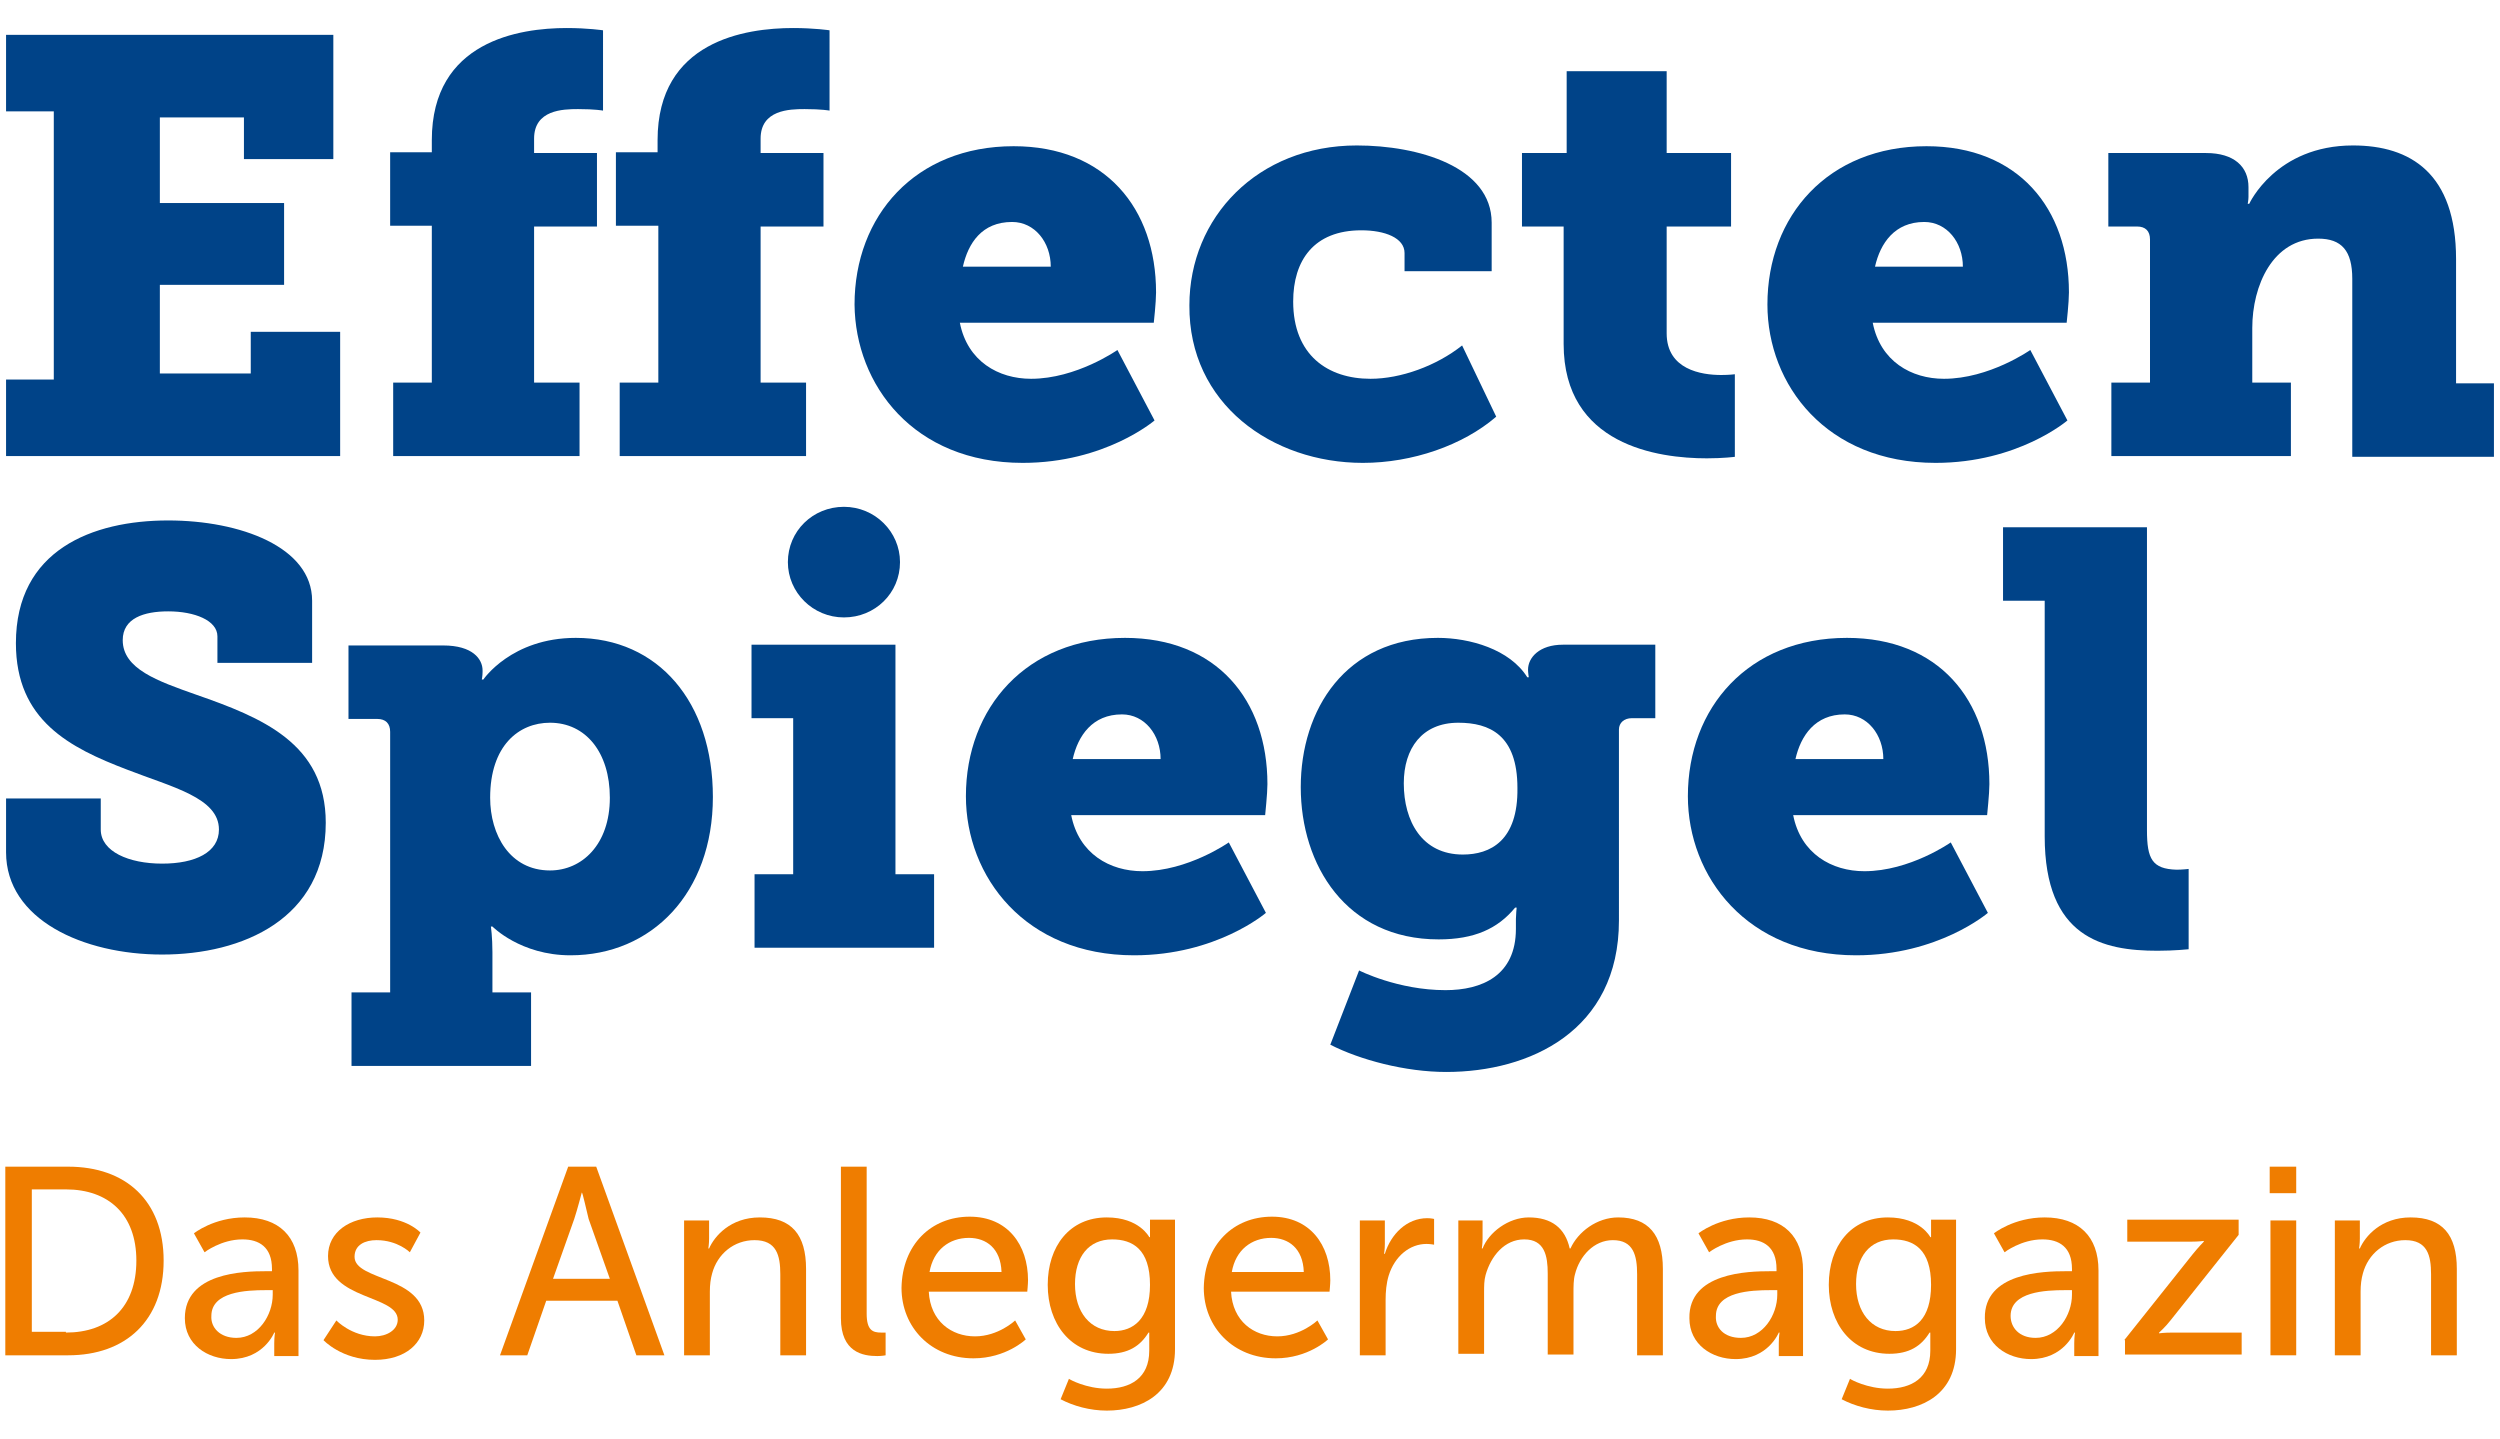
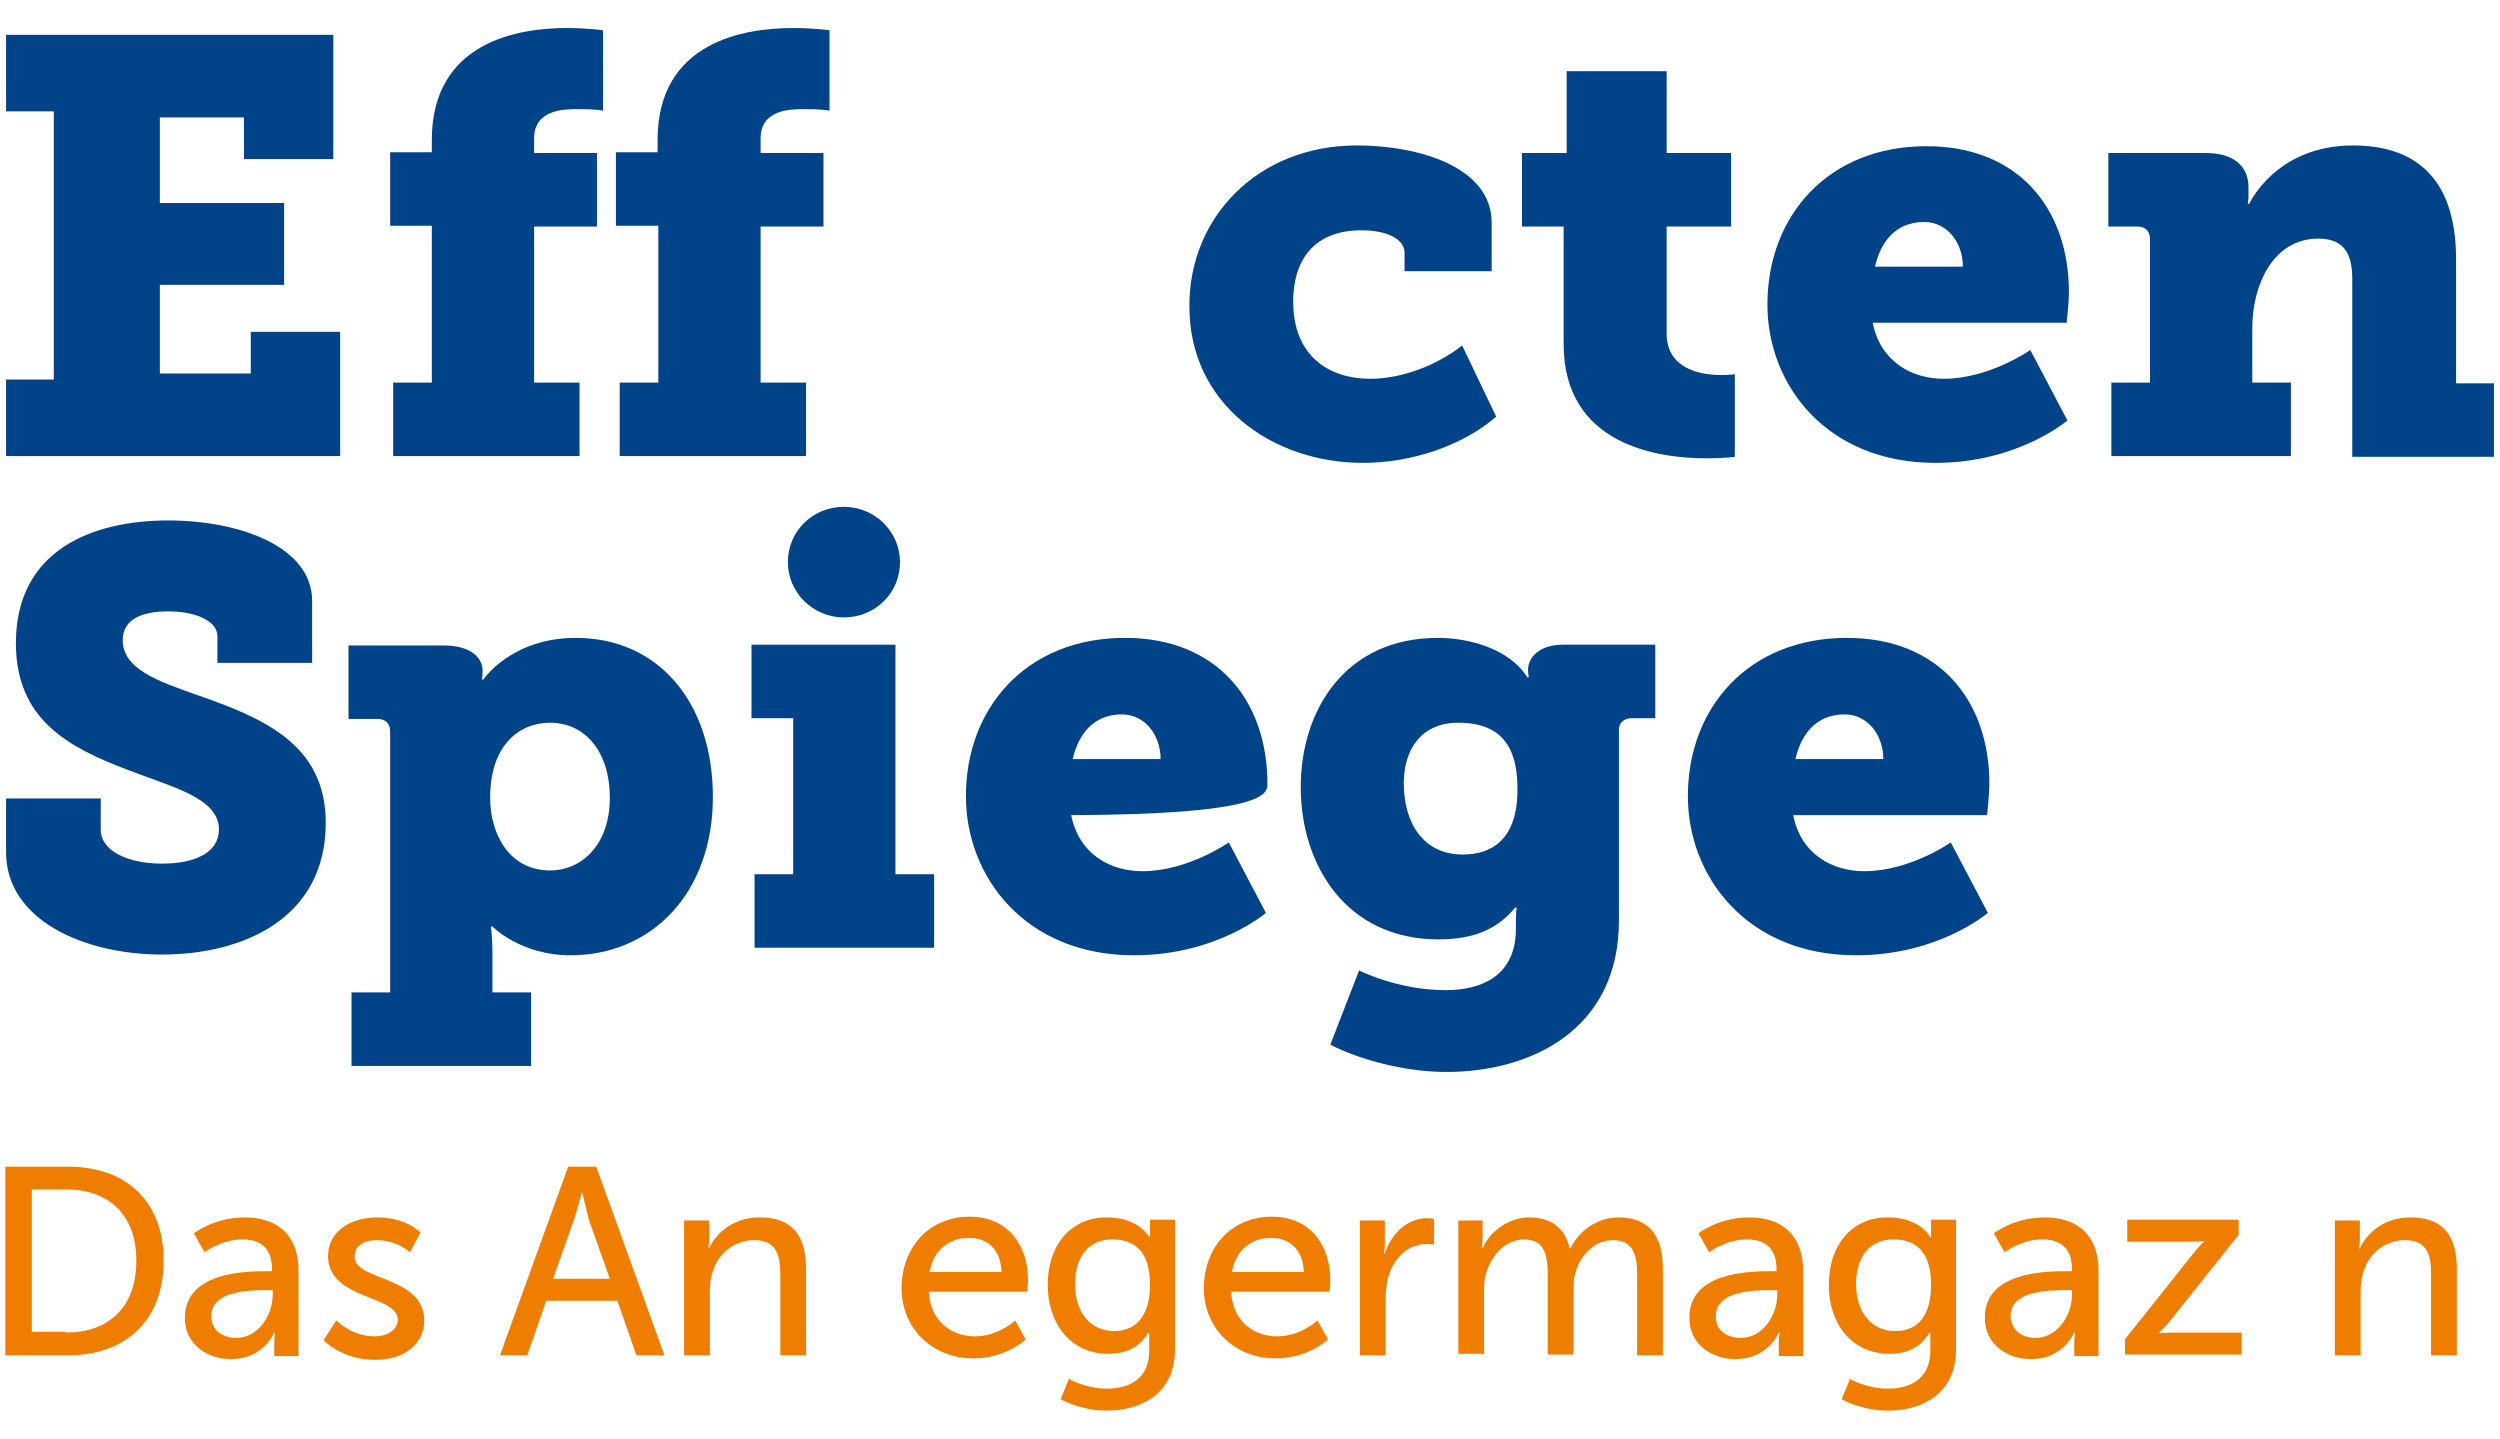
<svg xmlns="http://www.w3.org/2000/svg" version="1.1" id="Ebene_1" x="0px" y="0px" viewBox="0 0 330 190" style="enable-background:new 0 0 330 190;" xml:space="preserve">
  <style type="text/css">
	.st0{fill:#EF7D00;}
	.st1{fill:#004388;}
</style>
  <g>
    <g>
      <path class="st0" d="M0.7,154H9c7.6,0,12.6,4.5,12.6,12.4c0,7.9-5,12.5-12.6,12.5H0.7V154z M8.7,175.9c5.6,0,9.3-3.3,9.3-9.5    c0-6.1-3.7-9.4-9.3-9.4H4.2v18.8H8.7z" />
      <path class="st0" d="M35.1,167.8h0.8v-0.3c0-2.9-1.7-3.9-3.9-3.9c-2.8,0-5,1.7-5,1.7l-1.4-2.5c0,0,2.6-2.1,6.7-2.1    c4.5,0,7.1,2.5,7.1,7v11.3h-3.2v-1.7c0-0.8,0.1-1.4,0.1-1.4h-0.1c0,0-1.4,3.5-5.7,3.5c-3.1,0-6.1-1.9-6.1-5.4    C24.4,168,32.1,167.8,35.1,167.8z M31.2,176.6c2.9,0,4.8-3,4.8-5.7v-0.6h-0.9c-2.6,0-7.2,0.2-7.2,3.4    C27.8,175.2,29,176.6,31.2,176.6z" />
      <path class="st0" d="M44.4,174.3c0,0,2,2.1,5.1,2.1c1.5,0,3-0.8,3-2.2c0-3.3-9.2-2.6-9.2-8.4c0-3.2,2.9-5.1,6.5-5.1    c3.9,0,5.7,2,5.7,2l-1.4,2.6c0,0-1.6-1.6-4.4-1.6c-1.5,0-2.9,0.6-2.9,2.2c0,3.2,9.2,2.5,9.2,8.4c0,3-2.5,5.2-6.5,5.2    c-4.4,0-6.8-2.6-6.8-2.6L44.4,174.3z" />
      <path class="st0" d="M81.5,171.7h-9.4l-2.5,7.2H66l9-24.9h3.7l9,24.9H84L81.5,171.7z M76.8,157.4c0,0-0.6,2.3-1,3.5l-2.8,7.9h7.5    l-2.8-7.9C77.4,159.7,76.9,157.4,76.8,157.4L76.8,157.4z" />
      <path class="st0" d="M90.3,161.1h3.3v2.4c0,0.7-0.1,1.3-0.1,1.3h0.1c0.7-1.6,2.8-4.1,6.7-4.1c4.2,0,6.1,2.3,6.1,6.8v11.4H103    v-10.7c0-2.5-0.5-4.5-3.4-4.5c-2.7,0-4.9,1.8-5.6,4.4c-0.2,0.7-0.3,1.5-0.3,2.4v8.4h-3.4V161.1z" />
-       <path class="st0" d="M111,154h3.4v19.4c0,2.2,0.8,2.5,1.9,2.5c0.3,0,0.6,0,0.6,0v3c0,0-0.5,0.1-1.1,0.1c-1.9,0-4.8-0.5-4.8-5V154z    " />
      <path class="st0" d="M128,160.6c5,0,7.7,3.7,7.7,8.4c0,0.5-0.1,1.5-0.1,1.5h-13c0.2,3.9,3,5.9,6.1,5.9c3.1,0,5.3-2.1,5.3-2.1    l1.4,2.5c0,0-2.6,2.5-6.9,2.5c-5.6,0-9.5-4.1-9.5-9.3C119.1,164.3,122.9,160.6,128,160.6z M132.2,167.9c-0.1-3.1-2-4.5-4.3-4.5    c-2.6,0-4.7,1.6-5.2,4.5H132.2z" />
      <path class="st0" d="M146.1,183.3c3.1,0,5.6-1.4,5.6-5V177c0-0.6,0-1.1,0-1.1h-0.1c-1.1,1.8-2.7,2.8-5.3,2.8c-5,0-8-4-8-9.1    c0-5.1,2.9-8.9,7.8-8.9c4.3,0,5.6,2.6,5.6,2.6h0.1c0,0,0-0.2,0-0.6v-1.7h3.3v17.1c0,5.9-4.5,8.1-9,8.1c-2.2,0-4.4-0.6-6.1-1.5    l1.1-2.7C141.2,182.1,143.4,183.3,146.1,183.3z M151.8,169.6c0-4.7-2.3-6-5-6c-3.1,0-4.9,2.3-4.9,5.9c0,3.7,2,6.2,5.2,6.2    C149.5,175.7,151.8,174.2,151.8,169.6z" />
      <path class="st0" d="M167.9,160.6c5,0,7.7,3.7,7.7,8.4c0,0.5-0.1,1.5-0.1,1.5h-13c0.2,3.9,3,5.9,6.1,5.9c3.1,0,5.3-2.1,5.3-2.1    l1.4,2.5c0,0-2.6,2.5-6.9,2.5c-5.6,0-9.5-4.1-9.5-9.3C159,164.3,162.8,160.6,167.9,160.6z M172.1,167.9c-0.1-3.1-2-4.5-4.3-4.5    c-2.6,0-4.7,1.6-5.2,4.5H172.1z" />
      <path class="st0" d="M179.5,161.1h3.3v3.1c0,0.7-0.1,1.3-0.1,1.3h0.1c0.8-2.6,2.9-4.7,5.6-4.7c0.5,0,0.9,0.1,0.9,0.1v3.4    c0,0-0.5-0.1-1-0.1c-2.2,0-4.2,1.6-5,4.2c-0.3,1-0.4,2.1-0.4,3.2v7.3h-3.4V161.1z" />
      <path class="st0" d="M192.4,161.1h3.3v2.4c0,0.7-0.1,1.3-0.1,1.3h0.1c0.8-2.1,3.4-4.1,6.1-4.1c3,0,4.8,1.4,5.4,4.1h0.1    c1-2.2,3.5-4.1,6.3-4.1c4,0,5.9,2.3,5.9,6.8v11.4h-3.4v-10.7c0-2.5-0.5-4.5-3.2-4.5c-2.5,0-4.4,2.1-5,4.5    c-0.2,0.7-0.2,1.6-0.2,2.5v8.1h-3.4v-10.7c0-2.3-0.4-4.5-3.1-4.5c-2.6,0-4.4,2.2-5.1,4.7c-0.2,0.7-0.2,1.5-0.2,2.3v8.1h-3.4V161.1    z" />
      <path class="st0" d="M233.7,167.8h0.8v-0.3c0-2.9-1.7-3.9-3.9-3.9c-2.8,0-5,1.7-5,1.7l-1.4-2.5c0,0,2.6-2.1,6.7-2.1    c4.5,0,7.1,2.5,7.1,7v11.3h-3.2v-1.7c0-0.8,0.1-1.4,0.1-1.4h-0.1c0,0-1.4,3.5-5.7,3.5c-3.1,0-6.1-1.9-6.1-5.4    C222.9,168,230.7,167.8,233.7,167.8z M229.8,176.6c2.9,0,4.8-3,4.8-5.7v-0.6h-0.9c-2.6,0-7.2,0.2-7.2,3.4    C226.4,175.2,227.5,176.6,229.8,176.6z" />
      <path class="st0" d="M249.2,183.3c3.1,0,5.6-1.4,5.6-5V177c0-0.6,0-1.1,0-1.1h-0.1c-1.1,1.8-2.7,2.8-5.3,2.8c-5,0-8-4-8-9.1    c0-5.1,2.9-8.9,7.8-8.9c4.3,0,5.6,2.6,5.6,2.6h0.1c0,0,0-0.2,0-0.6v-1.7h3.3v17.1c0,5.9-4.5,8.1-9,8.1c-2.2,0-4.4-0.6-6.1-1.5    l1.1-2.7C244.3,182.1,246.5,183.3,249.2,183.3z M254.9,169.6c0-4.7-2.3-6-5-6c-3.1,0-4.9,2.3-4.9,5.9c0,3.7,2,6.2,5.2,6.2    C252.7,175.7,254.9,174.2,254.9,169.6z" />
      <path class="st0" d="M272.7,167.8h0.8v-0.3c0-2.9-1.7-3.9-3.9-3.9c-2.8,0-5,1.7-5,1.7l-1.4-2.5c0,0,2.6-2.1,6.7-2.1    c4.5,0,7.1,2.5,7.1,7v11.3h-3.2v-1.7c0-0.8,0.1-1.4,0.1-1.4h-0.1c0,0-1.4,3.5-5.7,3.5c-3.1,0-6.1-1.9-6.1-5.4    C261.9,168,269.7,167.8,272.7,167.8z M268.7,176.6c2.9,0,4.8-3,4.8-5.7v-0.6h-0.9c-2.6,0-7.2,0.2-7.2,3.4    C265.4,175.2,266.5,176.6,268.7,176.6z" />
      <path class="st0" d="M280.4,176.9l9-11.3c0.8-1,1.5-1.7,1.5-1.7v-0.1c0,0-0.6,0.1-1.7,0.1h-8.4v-2.9h14.7v2l-9,11.3    c-0.7,0.9-1.5,1.6-1.5,1.6v0.1c0,0,0.6-0.1,1.8-0.1h9.1v2.9h-15.4V176.9z" />
-       <path class="st0" d="M299.6,154h3.5v3.5h-3.5V154z M299.7,161.1h3.4v17.8h-3.4V161.1z" />
      <path class="st0" d="M308.2,161.1h3.3v2.4c0,0.7-0.1,1.3-0.1,1.3h0.1c0.7-1.6,2.8-4.1,6.7-4.1c4.2,0,6.1,2.3,6.1,6.8v11.4h-3.4    v-10.7c0-2.5-0.5-4.5-3.4-4.5c-2.7,0-4.9,1.8-5.6,4.4c-0.2,0.7-0.3,1.5-0.3,2.4v8.4h-3.4V161.1z" />
    </g>
    <g>
      <path class="st1" d="M118.8,74.2c0,4.1-3.3,7.3-7.4,7.3c-4.1,0-7.4-3.3-7.4-7.3c0-4.1,3.3-7.3,7.4-7.3    C115.5,66.9,118.8,70.2,118.8,74.2" />
    </g>
    <polygon class="st1" points="33.1,49.3 21.1,49.3 21.1,37.6 37.5,37.6 37.5,26.8 21.1,26.8 21.1,15.5 32.2,15.5 32.2,21 44,21    44,4.6 0.8,4.6 0.8,14.7 7.1,14.7 7.1,50.1 0.8,50.1 0.8,60.2 44.9,60.2 44.9,43.8 33.1,43.8  " />
    <g>
      <path class="st1" d="M86.9,29.9v20.6h-5.1v9.7h24.6v-9.7h-6V29.9h8.3v-9.7h-8.3v-1.9c0-3.8,3.8-3.9,5.8-3.9c2.3,0,3.3,0.2,3.3,0.2    V4c0,0-2-0.3-4.8-0.3c-6.3,0-17.9,1.7-17.9,14.8v1.6h-5.5v9.7H86.9z" />
-       <path class="st1" d="M133.6,29.3c3,0,5.1,2.7,5.1,5.9h-11.6C127.8,32.1,129.6,29.3,133.6,29.3 M135,61.1c10.9,0,17.4-5.6,17.4-5.6    l-4.9-9.3c0,0-5.4,3.8-11.4,3.8c-4.3,0-8.4-2.3-9.4-7.4h25.6c0,0,0.3-2.7,0.3-4c0-11.1-6.7-19.3-18.8-19.3c-13,0-21,9.2-21,20.9    C112.9,50.8,120.6,61.1,135,61.1" />
      <path class="st1" d="M179.9,61.1c6.5,0,13.2-2.3,17.6-6.1l-4.5-9.4c-3.4,2.7-8.1,4.4-12.1,4.4c-5.6,0-10.2-3.1-10.2-10.2    c0-5.4,2.7-9.4,9-9.4c3.1,0,5.7,1,5.7,3v2.4h11.5v-6.4c0-7.4-9.7-10.2-17.8-10.2c-13.1,0-22.1,9.5-22.1,21.1    C156.9,53.3,167.9,61.1,179.9,61.1" />
      <path class="st1" d="M206.4,45.4c0,13.4,12.5,15.1,18.9,15.1c2.2,0,3.7-0.2,3.7-0.2V49.4c0,0-0.7,0.1-1.8,0.1    c-2.6,0-7.2-0.7-7.2-5.5V29.9h8.5v-9.7h-8.5V9.4h-13.2v10.8h-5.9v9.7h5.5V45.4z" />
      <path class="st1" d="M254,29.3c3,0,5.1,2.7,5.1,5.9h-11.6C248.2,32.1,250.1,29.3,254,29.3 M255.5,61.1c10.9,0,17.4-5.6,17.4-5.6    l-4.9-9.3c0,0-5.4,3.8-11.4,3.8c-4.3,0-8.4-2.3-9.4-7.4h25.6c0,0,0.3-2.7,0.3-4c0-11.1-6.7-19.3-18.8-19.3c-13,0-21,9.2-21,20.9    C233.3,50.8,241.1,61.1,255.5,61.1" />
      <path class="st1" d="M324.2,50.5V34.2c0-11.3-6-15-13.6-15c-10.2,0-13.7,7.7-13.7,7.7h-0.2c0,0,0.1-0.5,0.1-0.9v-1.3    c0-2.7-1.9-4.5-5.6-4.5h-12.9v9.7h3.8c1.1,0,1.7,0.6,1.7,1.7v18.9h-5.1v9.7h23.7v-9.7h-5.1v-7.2c0-5.6,2.7-11.8,8.7-11.8    c3.1,0,4.5,1.6,4.5,5.3v23.5h18.7v-9.7H324.2z" />
      <path class="st1" d="M25.9,91.7c-5.1-1.8-9.7-3.4-9.7-7.2c0-2.9,2.8-3.8,6-3.8c3.5,0,6.5,1.2,6.5,3.3v3.5h12.5v-8.2    c0-7.1-9.5-10.6-19-10.6c-10,0-20.1,3.9-20.1,16.2c0,10.2,7.1,13.8,14.7,16.7c5.9,2.3,12.1,3.7,12.1,7.9c0,3-3.1,4.5-7.5,4.5    c-4.4,0-8.1-1.6-8.1-4.5v-4.1H0.8v7.1c0,8.9,10.2,13.5,20.6,13.5C32,126,43,121.3,43,108.6C43,98.1,34.5,94.7,25.9,91.7" />
      <path class="st1" d="M72.6,114.9c-5.3,0-7.9-4.7-7.9-9.6c0-6.9,3.8-9.9,7.9-9.9c4.7,0,7.9,3.9,7.9,9.9    C80.5,111.5,76.8,114.9,72.6,114.9 M76,84.2c-8.5,0-12.2,5.5-12.2,5.5h-0.2c0,0,0.1-0.5,0.1-1v-0.2c0-1.5-1.3-3.3-5.2-3.3H46v9.7    h3.8c1.1,0,1.7,0.6,1.7,1.7v34.4h-5.1v9.7h23.7v-9.7h-5.1v-5.3c0-2-0.2-3.4-0.2-3.4h0.2c0,0,3.7,3.8,10.3,3.8    c10.7,0,18.8-8.2,18.8-20.9C94.1,92.7,86.9,84.2,76,84.2" />
    </g>
    <polygon class="st1" points="118.2,85.1 99.2,85.1 99.2,94.8 104.7,94.8 104.7,115.4 99.6,115.4 99.6,125.1 123.3,125.1    123.3,115.4 118.2,115.4  " />
    <g>
-       <path class="st1" d="M141.6,100.2c0.7-3.1,2.6-5.9,6.5-5.9c3,0,5.1,2.7,5.1,5.9H141.6z M167.3,103.5c0-11.1-6.7-19.3-18.8-19.3    c-13,0-21,9.2-21,20.9c0,10.6,7.8,21,22.2,21c10.9,0,17.4-5.6,17.4-5.6l-4.9-9.3c0,0-5.4,3.8-11.4,3.8c-4.3,0-8.4-2.3-9.4-7.4H167    C167,107.5,167.3,104.8,167.3,103.5" />
+       <path class="st1" d="M141.6,100.2c0.7-3.1,2.6-5.9,6.5-5.9c3,0,5.1,2.7,5.1,5.9H141.6z M167.3,103.5c0-11.1-6.7-19.3-18.8-19.3    c-13,0-21,9.2-21,20.9c0,10.6,7.8,21,22.2,21c10.9,0,17.4-5.6,17.4-5.6l-4.9-9.3c0,0-5.4,3.8-11.4,3.8c-4.3,0-8.4-2.3-9.4-7.4C167,107.5,167.3,104.8,167.3,103.5" />
      <path class="st1" d="M193.1,112.8c-5.4,0-7.8-4.4-7.8-9.4c0-4.6,2.4-8,7.2-8c4.1,0,7.8,1.6,7.8,8.6    C200.4,111,196.7,112.8,193.1,112.8 M201.7,88.4c0,0.4,0.1,1,0.1,1h-0.2c-2.3-3.7-7.6-5.2-11.8-5.2c-12.2,0-18.1,9.5-18.1,19.7    c0,10.3,6,20.1,18.2,20.1c4.7,0,7.8-1.4,10.1-4.2h0.2c0,0-0.1,1-0.1,1.5v1.3c0,6.2-4.5,8.1-9.3,8.1c-6.3,0-11.4-2.6-11.4-2.6    l-3.8,9.8c3.9,2,9.9,3.6,15.3,3.6c11,0,22.8-5.4,22.8-20V96.3c0-0.9,0.7-1.5,1.7-1.5h3.1v-9.7h-12.2    C203.2,85.1,201.7,86.8,201.7,88.4" />
      <path class="st1" d="M237,100.2c0.7-3.1,2.6-5.9,6.5-5.9c3,0,5.1,2.7,5.1,5.9H237z M262.6,103.5c0-11.1-6.7-19.3-18.8-19.3    c-13,0-21,9.2-21,20.9c0,10.6,7.8,21,22.2,21c10.9,0,17.4-5.6,17.4-5.6l-4.9-9.3c0,0-5.4,3.8-11.4,3.8c-4.3,0-8.4-2.3-9.4-7.4    h25.6C262.3,107.5,262.6,104.8,262.6,103.5" />
-       <path class="st1" d="M283.4,109.6v-40h-19v9.7h5.5v31.1c0,13.4,7.7,15.1,14.9,15.1c2.2,0,4.1-0.2,4.1-0.2v-10.6    c0,0-0.8,0.1-1.6,0.1C284.1,114.7,283.4,113.4,283.4,109.6" />
      <path class="st1" d="M57,50.5h-5.1v9.7h24.6v-9.7h-6V29.9h8.3v-9.7h-8.3v-1.9c0-3.8,3.8-3.9,5.8-3.9c2.3,0,3.3,0.2,3.3,0.2V4    c0,0-2-0.3-4.8-0.3C68.6,3.7,57,5.4,57,18.5v1.6h-5.5v9.7H57V50.5z" />
    </g>
  </g>
</svg>